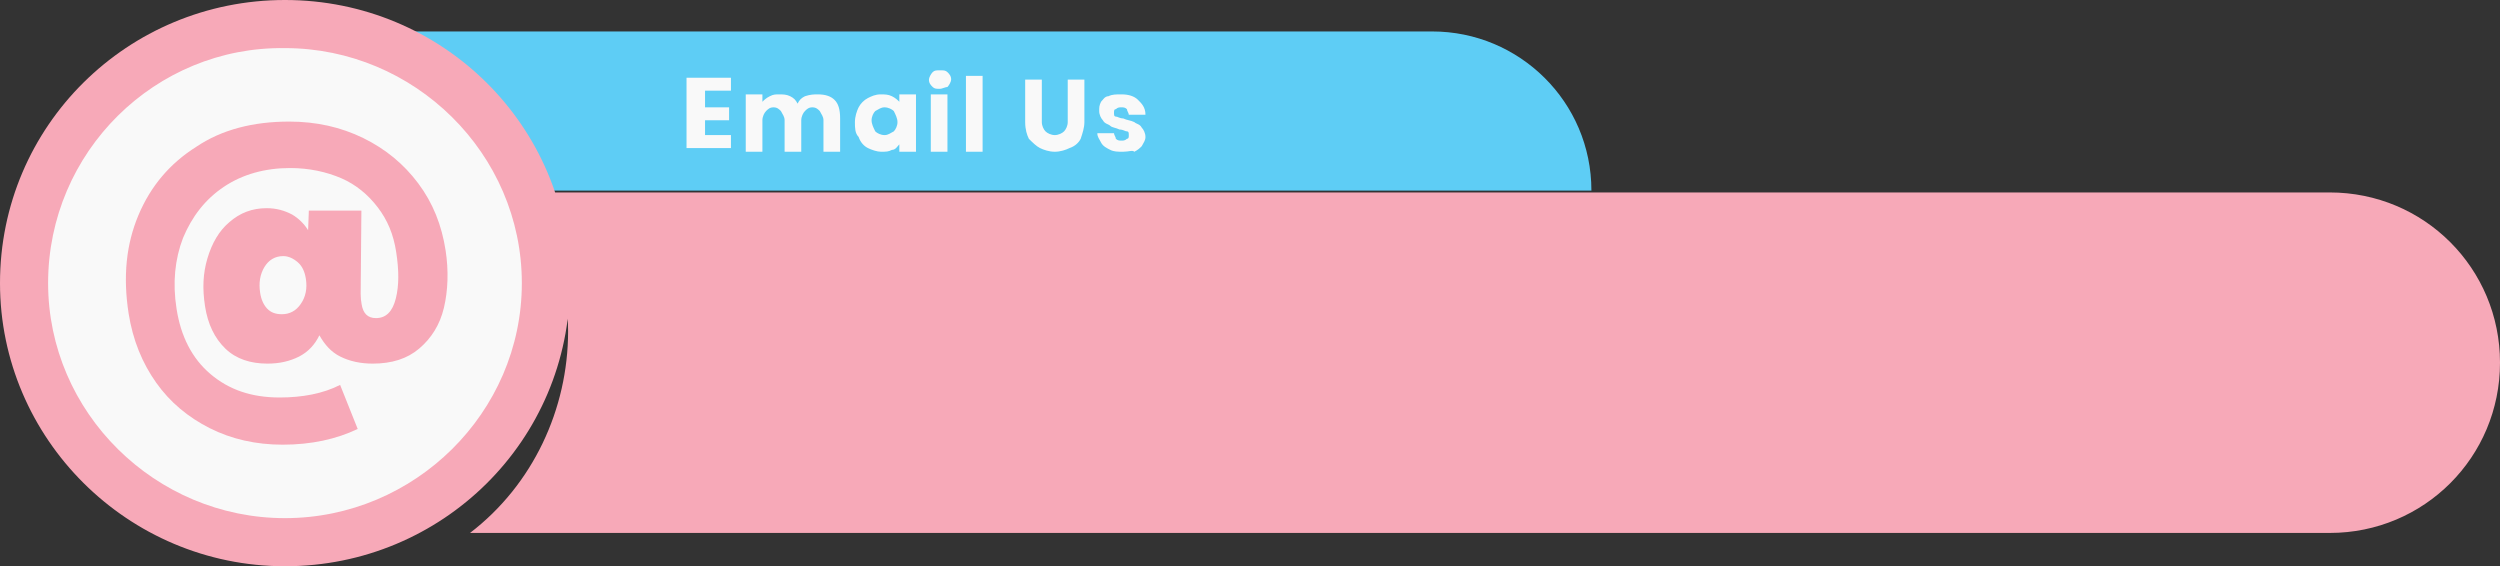
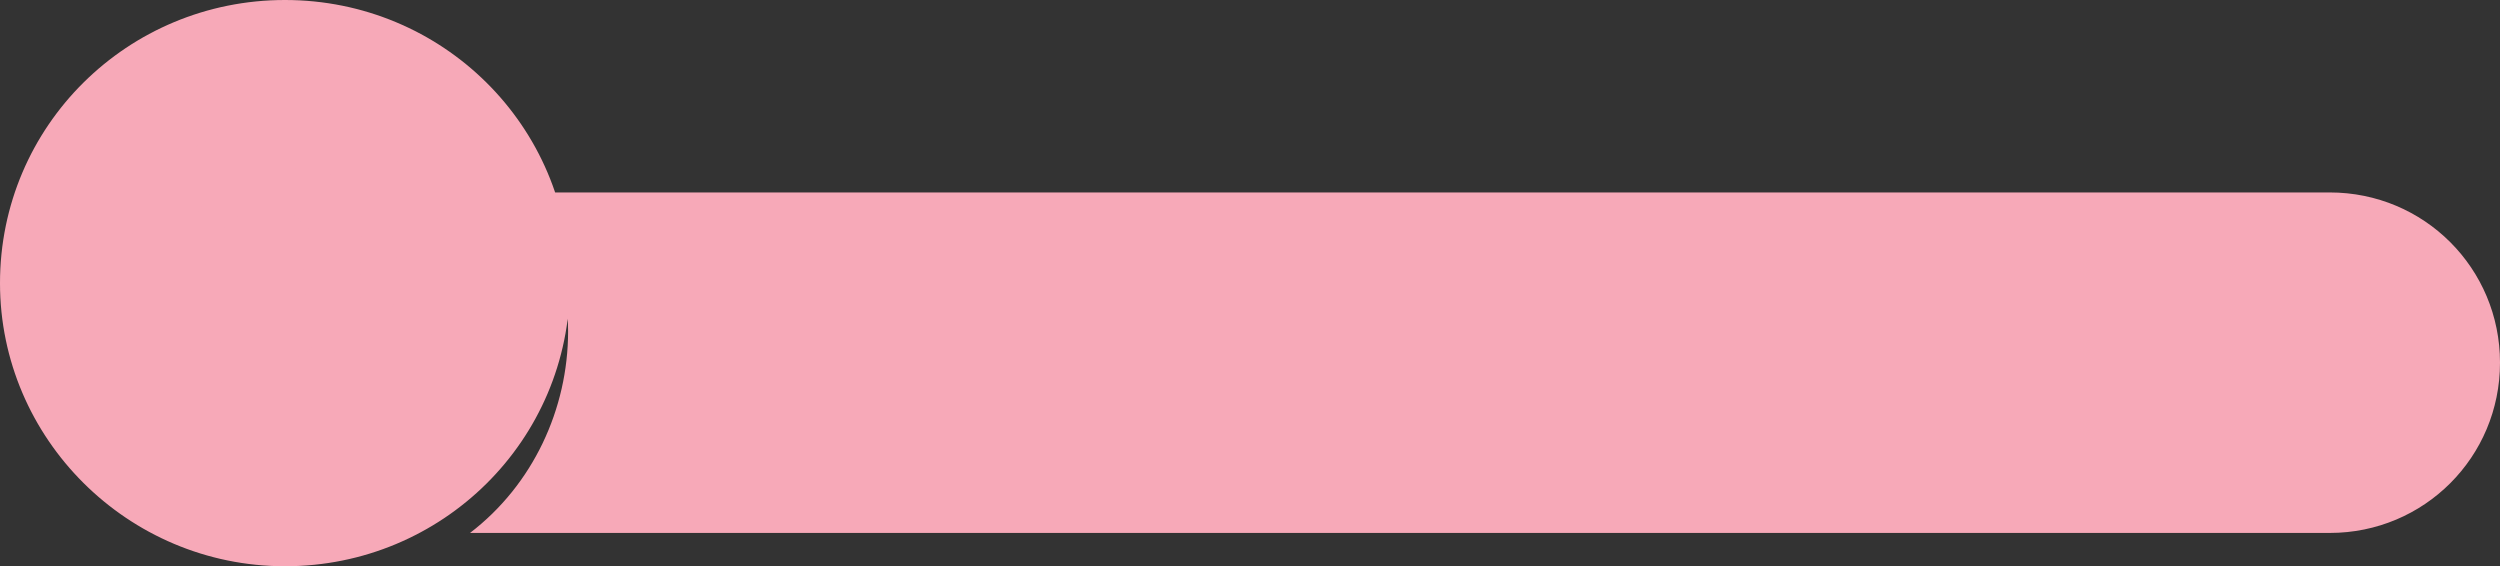
<svg xmlns="http://www.w3.org/2000/svg" fill="#000000" height="30.6" preserveAspectRatio="xMidYMid meet" version="1" viewBox="0.0 0.0 135.1 30.6" width="135.1" zoomAndPan="magnify">
  <rect x="0.0" y="0.0" width="135.1" height="30.6" fill="#333333" stroke="none" />
  <g id="change1_1">
-     <path d="M19.2,1.7V10.3H86c0-4.8-3.9-8.6-8.6-8.6H19.2Z" fill="#5ecdf5" />
-   </g>
+     </g>
  <g id="change2_1">
-     <path d="M28.5,10.4c1.4,2.3,2.2,4.9,2.2,7.5,0,4.2-1.9,8.3-5.3,10.9H125.9c5.1,0,9.2-4.1,9.2-9.2s-4.1-9.2-9.2-9.2c0,0-97.4,0-97.4,0ZM0,15.3c0,8.4,6.9,15.3,15.4,15.3s15.4-6.8,15.4-15.3S23.9,0,15.4,0h0C6.9,0,0,6.8,0,15.3H0Z" fill="#f7a9b8" />
+     <path d="M28.5,10.4c1.4,2.3,2.2,4.9,2.2,7.5,0,4.2-1.9,8.3-5.3,10.9H125.9c5.1,0,9.2-4.1,9.2-9.2s-4.1-9.2-9.2-9.2c0,0-97.4,0-97.4,0ZM0,15.3c0,8.4,6.9,15.3,15.4,15.3s15.4-6.8,15.4-15.3S23.9,0,15.4,0h0C6.9,0,0,6.8,0,15.3Z" fill="#f7a9b8" />
  </g>
  <g id="change3_1">
-     <path d="M2.6,15.3c0,7,5.8,12.7,12.8,12.7s12.8-5.7,12.8-12.7S22.4,2.6,15.4,2.6h0c-7-.1-12.8,5.6-12.8,12.7h0ZM38.1,5v.8h1.3v.7h-1.3v.8h1.4v.7h-2.4v-3.8h2.4v.7h-1.4v.1Zm6.1,.1c.4,0,.7,.1,.9,.3,.2,.2,.3,.5,.3,1v1.8h-.9v-1.7c0-.2-.1-.3-.2-.5-.1-.1-.2-.2-.4-.2s-.3,.1-.4,.2-.2,.3-.2,.5v1.7h-.9v-1.7c0-.2-.1-.3-.2-.5-.1-.1-.2-.2-.4-.2s-.3,.1-.4,.2-.2,.3-.2,.5v1.7h-.9v-3.1h.9v.4c.1-.1,.2-.2,.4-.3,.2-.1,.3-.1,.5-.1s.4,0,.6,.1,.3,.2,.4,.4c.1-.2,.2-.3,.4-.4,.3-.1,.5-.1,.7-.1h0Zm2,1.5c0-.3,.1-.6,.2-.8,.1-.2,.3-.4,.5-.5s.4-.2,.7-.2c.2,0,.4,0,.6,.1s.3,.2,.4,.3v-.4h.9v3.1h-.9v-.4c-.1,.1-.2,.3-.4,.3-.2,.1-.3,.1-.6,.1-.2,0-.5-.1-.7-.2s-.4-.3-.5-.6c-.2-.2-.2-.5-.2-.8h0Zm2.3,0c0-.2-.1-.4-.2-.6-.1-.1-.3-.2-.5-.2s-.3,.1-.5,.2c-.1,.1-.2,.3-.2,.5s.1,.4,.2,.6c.1,.1,.3,.2,.5,.2s.3-.1,.5-.2c.1-.1,.2-.3,.2-.5Zm2.3-1.8c-.2,0-.3,0-.4-.1s-.2-.2-.2-.4c0-.1,.1-.3,.2-.4s.2-.1,.4-.1,.3,0,.4,.1,.2,.2,.2,.4c0,.1-.1,.3-.2,.4-.1,0-.3,.1-.4,.1Zm.4,.3v3.1h-.9v-3.1h.9Zm1.9-1v4.1h-.9V4.1h.9Zm3.2,.2v2.3c0,.2,.1,.4,.2,.5s.3,.2,.5,.2,.4-.1,.5-.2,.2-.3,.2-.5v-2.3h.9v2.3c0,.3-.1,.6-.2,.9-.1,.2-.3,.4-.6,.5-.2,.1-.5,.2-.8,.2s-.6-.1-.8-.2c-.2-.1-.4-.3-.6-.5-.1-.2-.2-.5-.2-.9v-2.3h.9Zm4.4,3.9c-.3,0-.5,0-.7-.1s-.4-.2-.5-.4c-.1-.2-.2-.3-.2-.5h.9c0,.1,.1,.2,.1,.3,.1,.1,.2,.1,.3,.1s.2,0,.3-.1c.1,0,.1-.1,.1-.2s0-.2-.1-.2-.2-.1-.4-.1c-.2-.1-.4-.1-.5-.2s-.3-.1-.4-.3c-.1-.1-.2-.3-.2-.5s0-.3,.1-.5c.1-.1,.2-.3,.4-.3,.2-.1,.4-.1,.7-.1,.4,0,.7,.1,.9,.3,.2,.2,.4,.4,.4,.8h-.9c0-.1-.1-.2-.1-.3-.1-.1-.2-.1-.3-.1s-.2,0-.3,.1c-.1,0-.1,.1-.1,.2s0,.2,.1,.2,.2,.1,.4,.1c.2,.1,.4,.1,.6,.2,.1,.1,.3,.1,.4,.3,.1,.1,.2,.3,.2,.5s-.1,.3-.2,.5c-.1,.1-.2,.2-.4,.3-.1-.1-.3,0-.6,0h0Z" fill="#f9f9f9" />
-   </g>
+     </g>
  <g id="change4_1">
    <path d="M15.62,6.57c1.48,0,2.8,.3,4.01,.89,1.2,.59,2.19,1.4,2.98,2.46s1.26,2.25,1.47,3.61c.17,1.1,.13,2.17-.09,3.1-.22,.93-.69,1.66-1.34,2.21-.65,.55-1.48,.81-2.51,.81-.66,0-1.25-.13-1.75-.38s-.84-.64-1.13-1.15c-.25,.51-.6,.89-1.1,1.15-.5,.25-1.05,.38-1.71,.38-.91,0-1.69-.25-2.27-.81s-.95-1.32-1.1-2.29-.11-1.78,.13-2.59,.63-1.49,1.18-1.95c.58-.51,1.24-.76,2.02-.76,.53,0,.97,.13,1.37,.34,.36,.21,.66,.51,.87,.85l.04-1.06h2.84l-.04,4.5c0,.21,.02,.38,.05,.55,.08,.51,.33,.76,.78,.76,.53,0,.89-.34,1.07-1.06s.17-1.53,.02-2.51-.48-1.74-1-2.42-1.18-1.23-1.97-1.57-1.73-.55-2.76-.55c-1.36,0-2.58,.34-3.59,1.02s-1.72,1.61-2.2,2.76c-.44,1.15-.57,2.42-.35,3.82,.23,1.49,.83,2.68,1.83,3.53s2.22,1.27,3.74,1.27c1.23,0,2.35-.21,3.27-.68l.95,2.38c-1.15,.55-2.5,.85-4.06,.85-1.44,0-2.76-.3-3.93-.89s-2.15-1.4-2.9-2.46-1.26-2.29-1.49-3.74c-.31-2-.13-3.74,.53-5.31,.66-1.57,1.7-2.8,3.13-3.7,1.38-.93,3.08-1.36,5.01-1.36h0Zm-.39,10.41c.41,0,.76-.17,1.02-.55,.27-.38,.36-.85,.28-1.36-.06-.38-.19-.68-.43-.89s-.51-.34-.79-.34c-.45,0-.79,.21-1.02,.59s-.32,.85-.23,1.4c.05,.34,.18,.64,.38,.85s.46,.3,.79,.3Z" fill="#f7a9b8" />
  </g>
</svg>